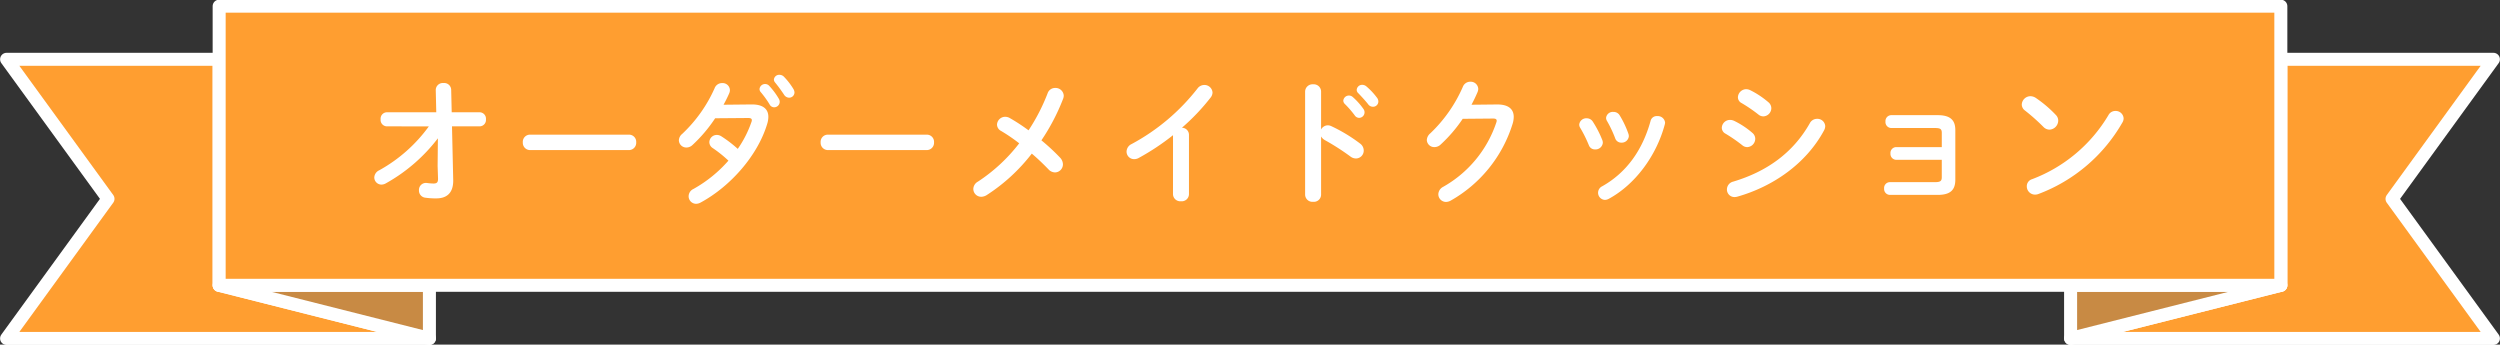
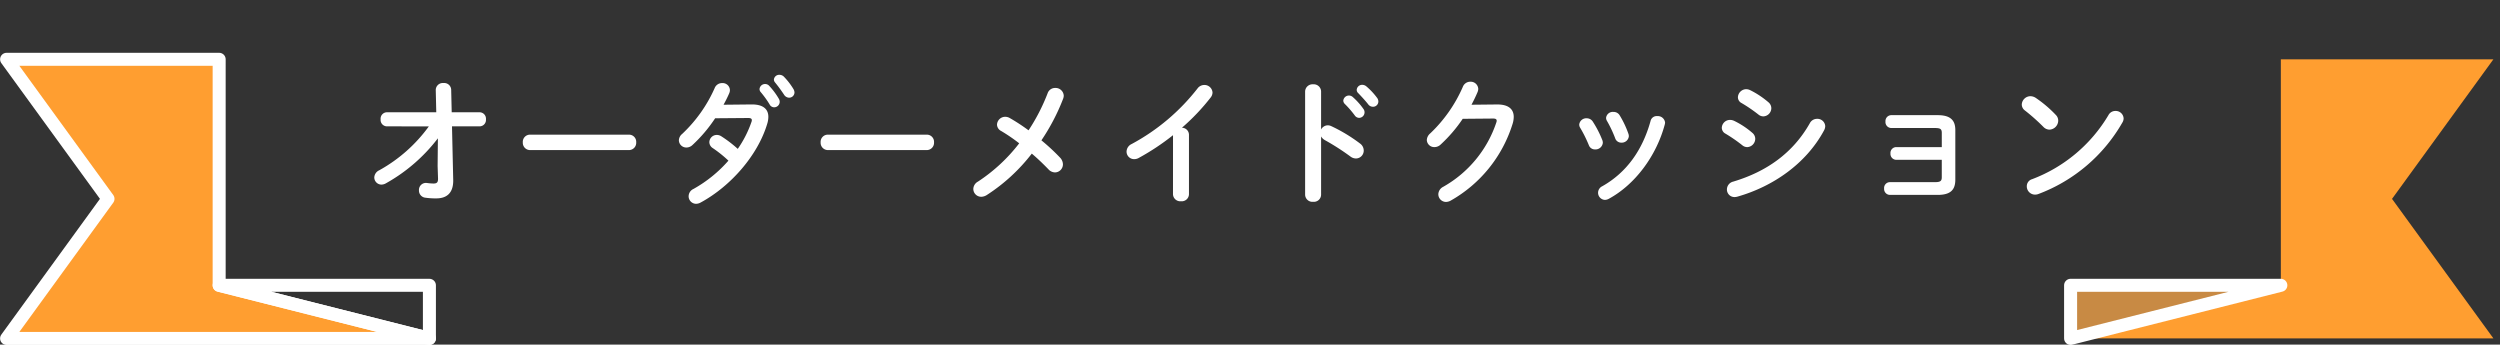
<svg xmlns="http://www.w3.org/2000/svg" width="480.148" height="66.187" viewBox="0 0 480.148 66.187">
  <rect x="0" y="0" width="480.148" height="66.187" fill="#333333" stroke="none" />
  <defs>
    <clipPath id="clip-path">
      <rect id="Rectangle_524" data-name="Rectangle 524" width="480.148" height="66.187" fill="none" />
    </clipPath>
  </defs>
  <g id="Group_598" data-name="Group 598" transform="translate(-400.426 -4977.907)">
    <g id="Group_578" data-name="Group 578" transform="translate(-8.574 36)">
      <g id="Group_577" data-name="Group 577" transform="translate(409 4941.906)">
        <path id="Path_601" data-name="Path 601" d="M42.076,11.98H1.25l19.475,26.8L1.25,65.588H82.456l-40.381-10.2Z" transform="translate(0.016 -0.589)" fill="#ff9e30" />
        <g id="Group_568" data-name="Group 568" transform="translate(0 0)">
          <g id="Group_567" data-name="Group 567" clip-path="url(#clip-path)">
            <path id="Path_602" data-name="Path 602" d="M42.076,11.98H1.25l19.475,26.8L1.25,65.588H82.456l-40.381-10.2Z" transform="translate(0.016 -0.589)" fill="none" stroke="#fff" stroke-linecap="round" stroke-linejoin="round" stroke-width="2.5" />
          </g>
        </g>
-         <path id="Path_603" data-name="Path 603" d="M81.935,67.832v-10.2H41.555Z" transform="translate(0.537 -2.833)" fill="#c88a44" />
        <g id="Group_570" data-name="Group 570" transform="translate(0 0)">
          <g id="Group_569" data-name="Group 569" clip-path="url(#clip-path)">
            <path id="Path_604" data-name="Path 604" d="M81.935,67.832v-10.2H41.555Z" transform="translate(0.537 -2.834)" fill="none" stroke="#fff" stroke-linecap="round" stroke-linejoin="round" stroke-width="2.5" />
          </g>
        </g>
        <path id="Path_605" data-name="Path 605" d="M473.805,11.98H432.98V55.385h0l-40.38,10.2h81.207l-19.474-26.8Z" transform="translate(5.077 -0.589)" fill="#ff9e30" />
        <g id="Group_572" data-name="Group 572" transform="translate(0 0)">
          <g id="Group_571" data-name="Group 571" clip-path="url(#clip-path)">
-             <path id="Path_606" data-name="Path 606" d="M473.805,11.98H432.98V55.385h0l-40.38,10.2h81.207l-19.474-26.8Z" transform="translate(5.077 -0.589)" fill="none" stroke="#fff" stroke-linecap="round" stroke-linejoin="round" stroke-width="2.5" />
-           </g>
+             </g>
        </g>
        <path id="Path_607" data-name="Path 607" d="M392.6,57.629v10.2l40.38-10.2Z" transform="translate(5.077 -2.833)" fill="#c88a44" />
        <g id="Group_574" data-name="Group 574" transform="translate(0 0)">
          <g id="Group_573" data-name="Group 573" clip-path="url(#clip-path)">
            <path id="Path_608" data-name="Path 608" d="M392.6,57.629v10.2l40.38-10.2Z" transform="translate(5.077 -2.834)" fill="none" stroke="#fff" stroke-linecap="round" stroke-linejoin="round" stroke-width="2.5" />
          </g>
        </g>
-         <path id="Path_609" data-name="Path 609" d="M437.519,54.858V1.25H41.554V54.858H437.519Z" transform="translate(0.537 -0.061)" fill="#ff9e30" />
        <g id="Group_576" data-name="Group 576" transform="translate(0 0)">
          <g id="Group_575" data-name="Group 575" clip-path="url(#clip-path)">
-             <path id="Path_610" data-name="Path 610" d="M437.519,54.858V1.25H41.554V54.858H437.519Z" transform="translate(0.537 -0.062)" fill="none" stroke="#fff" stroke-linecap="round" stroke-linejoin="round" stroke-width="2.5" />
-           </g>
+             </g>
        </g>
      </g>
      <g id="Group_531" data-name="Group 531" transform="translate(9 1038)">
        <path id="Path_613" data-name="Path 613" d="M-157.638-12.818a29.241,29.241,0,0,1-9.516,8.424,1.6,1.6,0,0,0-.962,1.378,1.387,1.387,0,0,0,1.378,1.378,1.761,1.761,0,0,0,.832-.234A32.387,32.387,0,0,0-155.9-10.53l-.052,5.33.078,2.366c.026.78-.234.988-.858.988A9.718,9.718,0,0,1-158-1.95a1.345,1.345,0,0,0-1.534,1.43,1.372,1.372,0,0,0,1.248,1.4,13.918,13.918,0,0,0,2.08.13c1.794,0,3.3-.832,3.25-3.536l-.234-10.3h5.3a1.234,1.234,0,0,0,1.222-1.352,1.234,1.234,0,0,0-1.222-1.352h-5.356l-.1-4.342a1.342,1.342,0,0,0-1.482-1.274,1.354,1.354,0,0,0-1.482,1.326l.1,4.29h-9.49a1.23,1.23,0,0,0-1.2,1.352,1.23,1.23,0,0,0,1.2,1.352Zm19.448,1.586a1.383,1.383,0,0,0-1.4,1.482,1.4,1.4,0,0,0,1.4,1.482h18.98a1.4,1.4,0,0,0,1.4-1.482,1.383,1.383,0,0,0-1.4-1.482Zm37.154-5.746c.416-.754.78-1.482,1.092-2.21a1.491,1.491,0,0,0,.13-.624,1.4,1.4,0,0,0-1.482-1.326,1.526,1.526,0,0,0-1.456.988,27.134,27.134,0,0,1-6.24,8.788,1.65,1.65,0,0,0-.624,1.222,1.422,1.422,0,0,0,1.456,1.378,1.677,1.677,0,0,0,1.144-.468,28.065,28.065,0,0,0,4.368-5.148l6.344-.052c.494,0,.7.13.7.416a1.021,1.021,0,0,1-.078.364A20.964,20.964,0,0,1-98.306-8.5a23.85,23.85,0,0,0-3.12-2.392,1.62,1.62,0,0,0-.91-.286,1.433,1.433,0,0,0-1.43,1.378,1.369,1.369,0,0,0,.65,1.144A23.9,23.9,0,0,1-100.1-6.24a25.272,25.272,0,0,1-6.708,5.434,1.569,1.569,0,0,0-.936,1.4,1.448,1.448,0,0,0,1.43,1.456,1.857,1.857,0,0,0,.858-.234c5.772-3.12,10.972-9.048,12.792-15.08a4.64,4.64,0,0,0,.234-1.378c0-1.56-1.092-2.418-3.25-2.392Zm7.124-2.444A18.628,18.628,0,0,1-92.2-17.056a1,1,0,0,0,.884.572,1.065,1.065,0,0,0,1.066-1.04,1.15,1.15,0,0,0-.182-.624,13.883,13.883,0,0,0-1.82-2.444,1.043,1.043,0,0,0-.78-.364,1.062,1.062,0,0,0-1.092.962A.866.866,0,0,0-93.912-19.422Zm2.782-1.82a28.691,28.691,0,0,1,1.716,2.34,1.176,1.176,0,0,0,.962.572,1.021,1.021,0,0,0,1.04-1.014,1.4,1.4,0,0,0-.234-.7A13.1,13.1,0,0,0-89.44-22.36a1.2,1.2,0,0,0-.858-.364,1.013,1.013,0,0,0-1.066.91A.9.9,0,0,0-91.13-21.242Zm10.14,10.01a1.383,1.383,0,0,0-1.4,1.482,1.4,1.4,0,0,0,1.4,1.482h18.98a1.4,1.4,0,0,0,1.4-1.482,1.383,1.383,0,0,0-1.4-1.482Zm36.738,1.664a32.321,32.321,0,0,1-7.93,7.358,1.665,1.665,0,0,0-.884,1.4A1.515,1.515,0,0,0-51.532.7,2.067,2.067,0,0,0-50.518.39a34.545,34.545,0,0,0,8.684-7.982c1.2,1.014,2.288,2.08,3.172,2.99a1.757,1.757,0,0,0,1.3.624,1.555,1.555,0,0,0,1.508-1.56,1.916,1.916,0,0,0-.52-1.248,39.1,39.1,0,0,0-3.614-3.354,39.96,39.96,0,0,0,4.16-7.956,1.787,1.787,0,0,0,.13-.624A1.566,1.566,0,0,0-37.336-20.2a1.505,1.505,0,0,0-1.456,1.014,36.872,36.872,0,0,1-3.666,7.124,36.469,36.469,0,0,0-3.614-2.366,1.778,1.778,0,0,0-.858-.234,1.578,1.578,0,0,0-1.586,1.508,1.42,1.42,0,0,0,.806,1.222A33.125,33.125,0,0,1-44.252-9.568ZM-14.716.208A1.4,1.4,0,0,0-13.182,1.56,1.388,1.388,0,0,0-11.648.208V-11.206A1.359,1.359,0,0,0-13-12.558a41.013,41.013,0,0,0,5.512-5.8,1.6,1.6,0,0,0,.364-.962A1.551,1.551,0,0,0-8.71-20.774a1.626,1.626,0,0,0-1.3.676A40.027,40.027,0,0,1-22.646-9.438a1.652,1.652,0,0,0-.988,1.456A1.448,1.448,0,0,0-22.2-6.526a1.76,1.76,0,0,0,.91-.234,45.74,45.74,0,0,0,6.578-4.368ZM13.728-19.526A1.407,1.407,0,0,0,12.194-20.9a1.421,1.421,0,0,0-1.534,1.378V.312a1.4,1.4,0,0,0,1.534,1.352A1.388,1.388,0,0,0,13.728.312V-10.894a1.855,1.855,0,0,0,.754.728,45.927,45.927,0,0,1,4.862,3.12,1.759,1.759,0,0,0,1.092.39A1.51,1.51,0,0,0,21.918-8.19a1.67,1.67,0,0,0-.728-1.352,30.488,30.488,0,0,0-5.512-3.328A1.6,1.6,0,0,0,15-13.026a1.484,1.484,0,0,0-1.274.806Zm4.524,2.366a18.911,18.911,0,0,1,1.924,2.21,1.042,1.042,0,0,0,.858.494,1.06,1.06,0,0,0,1.04-1.04,1.086,1.086,0,0,0-.234-.7,12.989,12.989,0,0,0-2.028-2.262,1.084,1.084,0,0,0-.728-.286,1.083,1.083,0,0,0-1.092.988A.924.924,0,0,0,18.252-17.16Zm2.6-2.054c.6.624,1.326,1.4,1.924,2.158a1.131,1.131,0,0,0,.91.468,1.016,1.016,0,0,0,1.04-.988,1.21,1.21,0,0,0-.286-.78,13.038,13.038,0,0,0-2-2.132,1.249,1.249,0,0,0-.78-.312,1.044,1.044,0,0,0-1.092.962A.859.859,0,0,0,20.852-19.214Zm21.762,2.236c.442-.832.832-1.638,1.17-2.444a1.775,1.775,0,0,0,.13-.6A1.457,1.457,0,0,0,42.38-21.4a1.531,1.531,0,0,0-1.43.988,27.359,27.359,0,0,1-6.266,8.944,1.785,1.785,0,0,0-.65,1.248A1.422,1.422,0,0,0,35.49-8.84a1.712,1.712,0,0,0,1.2-.494,27.575,27.575,0,0,0,4.238-4.94l5.824-.052c.494,0,.7.13.7.416a1.021,1.021,0,0,1-.078.364A22.264,22.264,0,0,1,37.154-1.2a1.667,1.667,0,0,0-.91,1.4A1.481,1.481,0,0,0,37.726,1.69a1.941,1.941,0,0,0,.858-.234A25.651,25.651,0,0,0,50.492-13.26a4.64,4.64,0,0,0,.234-1.378c0-1.56-1.092-2.418-3.25-2.392ZM65.936-13.7a1.387,1.387,0,0,0-1.2-.676,1.358,1.358,0,0,0-1.43,1.2,1.15,1.15,0,0,0,.182.624A25.179,25.179,0,0,1,65.156-9.2a1.232,1.232,0,0,0,1.2.806,1.412,1.412,0,0,0,1.482-1.274,1.472,1.472,0,0,0-.078-.468A19.986,19.986,0,0,0,65.936-13.7Zm5.148-1.222a1.345,1.345,0,0,0-1.222-.676,1.293,1.293,0,0,0-1.4,1.144,1.131,1.131,0,0,0,.182.6,22.789,22.789,0,0,1,1.56,3.3,1.226,1.226,0,0,0,1.2.858,1.359,1.359,0,0,0,1.43-1.248,1.442,1.442,0,0,0-.078-.442A18.263,18.263,0,0,0,71.084-14.924Zm5.928,1.04c-1.56,5.642-4.628,9.932-9.282,12.558a1.4,1.4,0,0,0-.806,1.248A1.377,1.377,0,0,0,68.25,1.3a1.638,1.638,0,0,0,.728-.208c4.992-2.7,9.126-8.164,10.764-14.3a1.79,1.79,0,0,0,.052-.338,1.4,1.4,0,0,0-1.508-1.248A1.2,1.2,0,0,0,77.012-13.884Zm16.042,0a1.79,1.79,0,0,0-.78-.182,1.578,1.578,0,0,0-1.586,1.508,1.292,1.292,0,0,0,.728,1.144,29.453,29.453,0,0,1,3.2,2.21,1.49,1.49,0,0,0,.962.364,1.618,1.618,0,0,0,1.534-1.586,1.494,1.494,0,0,0-.546-1.144A15.782,15.782,0,0,0,93.054-13.884Zm3.12-5.876a1.844,1.844,0,0,0-.78-.208,1.624,1.624,0,0,0-1.612,1.534,1.264,1.264,0,0,0,.728,1.144,29.122,29.122,0,0,1,3.2,2.184,1.49,1.49,0,0,0,.962.364A1.6,1.6,0,0,0,100.2-16.3a1.494,1.494,0,0,0-.546-1.144A16.906,16.906,0,0,0,96.174-19.76Zm11.44,6.292C104.364-7.7,99.294-4.134,92.872-2.21a1.556,1.556,0,0,0-1.2,1.482A1.442,1.442,0,0,0,93.132.754a2.126,2.126,0,0,0,.546-.078c6.786-1.924,13.182-6.292,16.64-12.714a1.761,1.761,0,0,0,.234-.832,1.5,1.5,0,0,0-1.56-1.4A1.556,1.556,0,0,0,107.614-13.468ZM132.938-8.84H124.2a1.118,1.118,0,0,0-1.118,1.222A1.132,1.132,0,0,0,124.2-6.4h8.736v3.354c0,.728-.286.936-1.326.936H122.98a1.118,1.118,0,0,0-1.118,1.222A1.132,1.132,0,0,0,122.98.338h9.178c2.418,0,3.38-.936,3.38-2.912v-9.542c0-1.9-.962-2.86-3.38-2.86H123.24a1.132,1.132,0,0,0-1.118,1.222,1.14,1.14,0,0,0,1.118,1.248h8.372c1.04,0,1.326.182,1.326.936Zm18.07-9.438a1.891,1.891,0,0,0-1.04-.338A1.68,1.68,0,0,0,148.3-17.03a1.446,1.446,0,0,0,.624,1.17,38.016,38.016,0,0,1,3.536,3.146,1.649,1.649,0,0,0,1.17.52A1.758,1.758,0,0,0,155.3-13.91a1.534,1.534,0,0,0-.468-1.118A23.346,23.346,0,0,0,151.008-18.278Zm13.936,3.3a28.96,28.96,0,0,1-14.664,12.3A1.4,1.4,0,0,0,149.266-1.3a1.585,1.585,0,0,0,1.56,1.586,1.839,1.839,0,0,0,.7-.13A31.226,31.226,0,0,0,167.6-13.52a1.551,1.551,0,0,0,.26-.832,1.512,1.512,0,0,0-1.586-1.43A1.48,1.48,0,0,0,164.944-14.976Z" transform="translate(640 3941)" fill="#fff" />
      </g>
    </g>
  </g>
</svg>